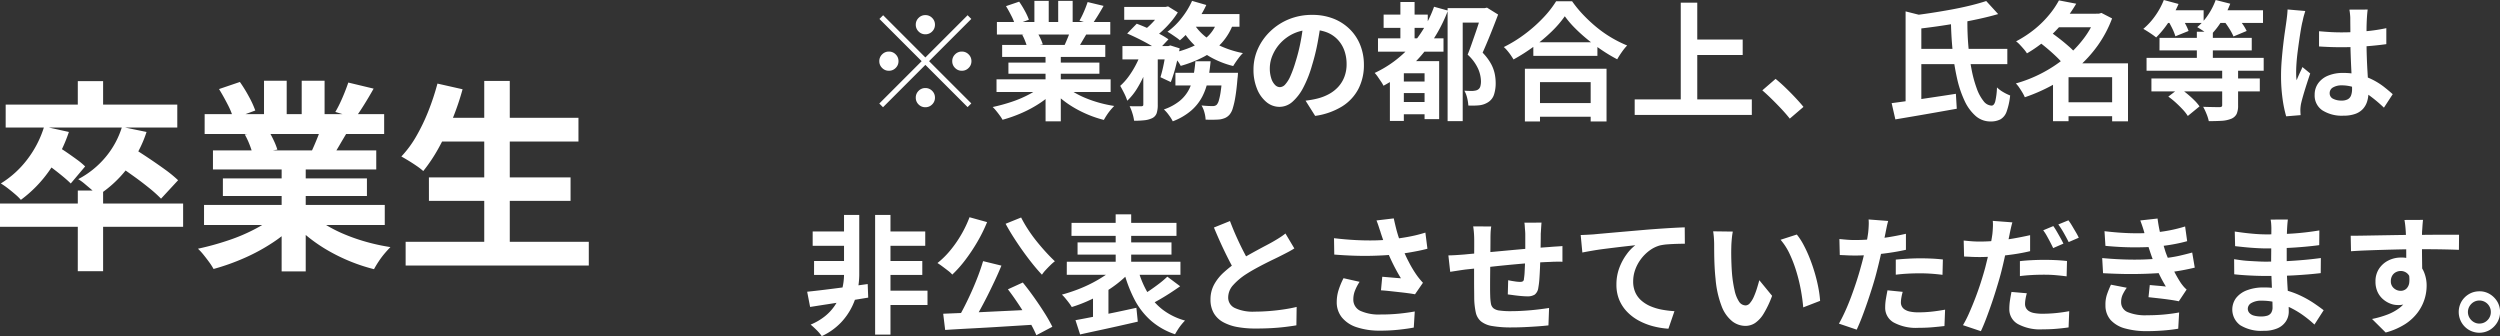
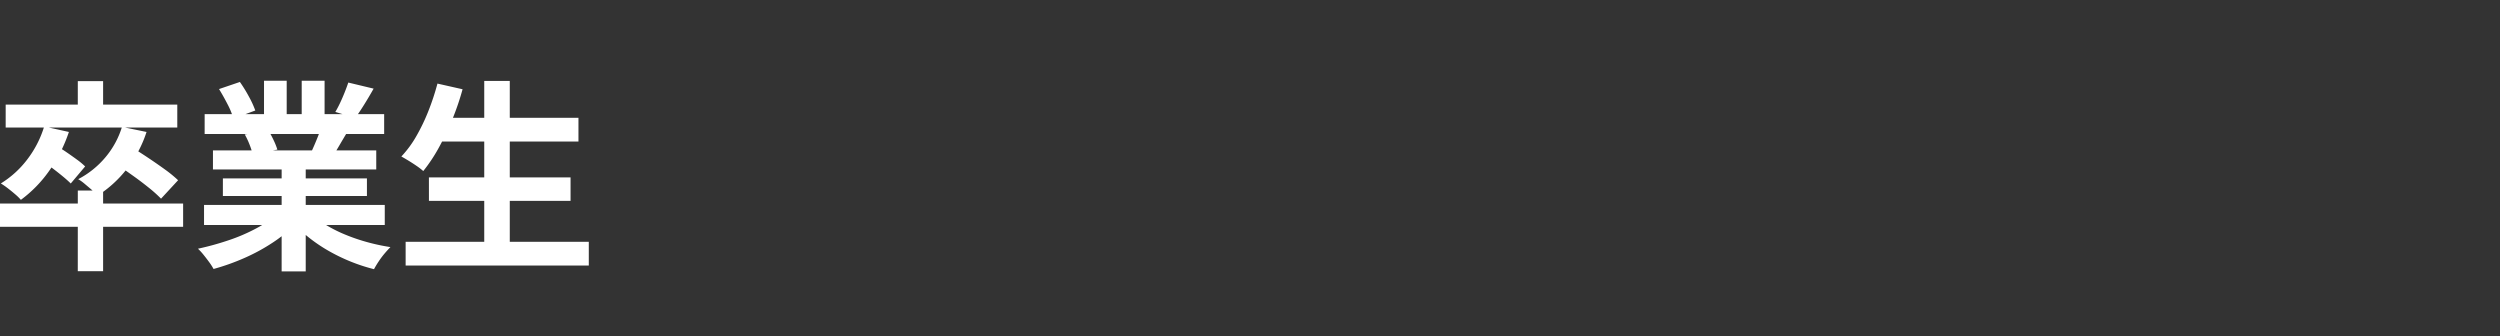
<svg xmlns="http://www.w3.org/2000/svg" width="234.436" height="31.52" viewBox="0 0 234.436 31.52">
  <rect x="0" y="0" width="234.436" height="31.52" fill="#333333" stroke="none" />
  <g id="グループ_60337" data-name="グループ 60337" transform="translate(-450.035 265.741)">
    <path id="パス_55966" data-name="パス 55966" d="M-20.273-5.871H-17.9V1.691h-2.375Zm-7.3,1.216h17.176V-2.47H-27.569Zm7.3-11.476H-17.9v3.059h-2.375Zm-6.764,2.2h16.093v2.147H-27.037Zm3.61,2.052,2.318.513A13.919,13.919,0,0,1-22.971-7.7,11.818,11.818,0,0,1-25.612-5a4.664,4.664,0,0,0-.532-.522q-.342-.295-.7-.57a7.174,7.174,0,0,0-.646-.447A9.1,9.1,0,0,0-25-8.806,9.738,9.738,0,0,0-23.427-11.875Zm7.3.038,2.3.475a11.179,11.179,0,0,1-1.862,3.486A10.979,10.979,0,0,1-18.411-5.4a4.5,4.5,0,0,0-.523-.513q-.332-.285-.684-.58a4.4,4.4,0,0,0-.618-.447,8.41,8.41,0,0,0,2.546-2.042A8.121,8.121,0,0,0-16.131-11.837Zm-7.429,3.23,1.292-1.444q.437.247.95.6t.979.694a6.6,6.6,0,0,1,.75.627l-1.349,1.6q-.285-.285-.732-.655t-.95-.751Q-23.123-8.322-23.56-8.607ZM-16.7-8.4l1.5-1.52q.684.418,1.51.969t1.586,1.1A11.845,11.845,0,0,1-10.868-6.84l-1.6,1.729a12.534,12.534,0,0,0-1.168-1.045q-.731-.589-1.549-1.168T-16.7-8.4Zm8.265,3.876H8.512v1.881H-8.436Zm.057-8.512H8.455v1.862H-8.379Zm.779,3.4H7.714v1.786H-7.6Zm.931,2.622H6.84v1.653H-6.669Zm5.51-1.729H1.1V1.71H-1.159Zm-1.653-7.429H-.684v4.028H-2.812Zm3.534,0H2.869v3.9H.722Zm-2.3,12.483,1.805.817A11.524,11.524,0,0,1-1.929-1.035,17.675,17.675,0,0,1-4.636.446,20.719,20.719,0,0,1-7.543,1.482,5.473,5.473,0,0,0-7.951.845Q-8.208.494-8.483.152a5.32,5.32,0,0,0-.523-.57A25.928,25.928,0,0,0-6.165-1.2,16.63,16.63,0,0,0-3.553-2.318,9.614,9.614,0,0,0-1.577-3.686Zm3.135-.057A8.193,8.193,0,0,0,2.964-2.669a12.859,12.859,0,0,0,1.8.912,17.66,17.66,0,0,0,2.071.713A18.857,18.857,0,0,0,9.044-.57Q8.778-.3,8.483.047a8.025,8.025,0,0,0-.551.741q-.257.39-.428.713A16.422,16.422,0,0,1,5.272.77,17.112,17.112,0,0,1,3.192-.247,14.63,14.63,0,0,1,1.33-1.52a10.824,10.824,0,0,1-1.539-1.5ZM5.092-16l2.375.57q-.437.779-.893,1.51t-.836,1.245l-1.862-.57q.228-.38.456-.865T4.76-15.1Q4.959-15.6,5.092-16ZM2.584-11.932,5-11.362q-.4.665-.76,1.282T3.591-9.025L1.653-9.557q.247-.532.513-1.188A11.875,11.875,0,0,0,2.584-11.932ZM-7.03-15.39l1.957-.665A13.429,13.429,0,0,1-4.237-14.7a9.053,9.053,0,0,1,.608,1.321l-2.052.76a7.046,7.046,0,0,0-.551-1.349Q-6.631-14.744-7.03-15.39Zm2.413,4.256,2.223-.361a9.068,9.068,0,0,1,.484.9,6.5,6.5,0,0,1,.352.884l-2.318.4a8.338,8.338,0,0,0-.3-.893A7.163,7.163,0,0,0-4.617-11.134Zm18.069-1.558H26.676v2.223H13.452Zm-.8,5.586H25.935v2.2H12.654ZM10.469-1.064H27.645V1.159H10.469ZM17.841-16.15h2.394V.019H17.841Zm-4.389.247,2.356.532a24.277,24.277,0,0,1-.988,2.888,25.139,25.139,0,0,1-1.273,2.651A14.907,14.907,0,0,1,12.122-7.7a5.706,5.706,0,0,0-.6-.466q-.371-.256-.77-.5t-.684-.4a9.967,9.967,0,0,0,1.4-1.9,17.915,17.915,0,0,0,1.14-2.375A22.909,22.909,0,0,0,13.452-15.9Z" transform="translate(477.604 -242)" fill="#fff" />
-     <path id="パス_55965" data-name="パス 55965" d="M-66-7.08a.867.867,0,0,1-.636-.264A.867.867,0,0,1-66.9-7.98a.867.867,0,0,1,.264-.636A.867.867,0,0,1-66-8.88a.867.867,0,0,1,.636.264.867.867,0,0,1,.264.636.867.867,0,0,1-.264.636A.867.867,0,0,1-66-7.08Zm0,2.172,3.96-3.96.348.348-3.96,3.96,3.96,3.96-.348.348L-66-4.212-69.972-.24l-.348-.348,3.972-3.972-3.96-3.96.348-.348Zm-2.52.348a.867.867,0,0,1-.264.636.867.867,0,0,1-.636.264.867.867,0,0,1-.636-.264.867.867,0,0,1-.264-.636.867.867,0,0,1,.264-.636.867.867,0,0,1,.636-.264.867.867,0,0,1,.636.264A.867.867,0,0,1-68.52-4.56Zm5.04,0a.867.867,0,0,1,.264-.636.867.867,0,0,1,.636-.264.867.867,0,0,1,.636.264.867.867,0,0,1,.264.636.867.867,0,0,1-.264.636.867.867,0,0,1-.636.264.867.867,0,0,1-.636-.264A.867.867,0,0,1-63.48-4.56ZM-66-2.04a.867.867,0,0,1,.636.264.867.867,0,0,1,.264.636.867.867,0,0,1-.264.636A.867.867,0,0,1-66-.24.867.867,0,0,1-66.636-.5.867.867,0,0,1-66.9-1.14a.867.867,0,0,1,.264-.636A.867.867,0,0,1-66-2.04Zm6.672-.816h10.7v1.188h-10.7Zm.036-5.376H-48.66v1.176H-59.292Zm.492,2.148h9.672v1.128H-58.8Zm.588,1.656h8.532v1.044h-8.532Zm3.48-1.092H-53.3v6.6h-1.428Zm-1.044-4.692h1.344v2.544h-1.344Zm2.232,0h1.356v2.46h-1.356ZM-55-2.328l1.14.516A7.278,7.278,0,0,1-55.218-.654a11.163,11.163,0,0,1-1.71.936,13.086,13.086,0,0,1-1.836.654,3.457,3.457,0,0,0-.258-.4Q-59.184.312-59.358.1a3.36,3.36,0,0,0-.33-.36,16.375,16.375,0,0,0,1.794-.492,10.5,10.5,0,0,0,1.65-.708A6.072,6.072,0,0,0-55-2.328Zm1.98-.036a5.175,5.175,0,0,0,.888.678,8.121,8.121,0,0,0,1.134.576,11.153,11.153,0,0,0,1.308.45,11.91,11.91,0,0,0,1.4.3q-.168.168-.354.39A5.068,5.068,0,0,0-48.99.5q-.162.246-.27.45A10.371,10.371,0,0,1-50.67.486a10.807,10.807,0,0,1-1.314-.642,9.24,9.24,0,0,1-1.176-.8,6.836,6.836,0,0,1-.972-.948Zm2.232-7.74,1.5.36q-.276.492-.564.954T-50.376-8l-1.176-.36q.144-.24.288-.546t.27-.624Q-50.868-9.852-50.784-10.1Zm-1.584,2.568,1.524.36q-.252.42-.48.81t-.408.666l-1.224-.336q.156-.336.324-.75A7.5,7.5,0,0,0-52.368-7.536ZM-58.44-9.72l1.236-.42a8.482,8.482,0,0,1,.528.858,5.718,5.718,0,0,1,.384.834l-1.3.48a4.45,4.45,0,0,0-.348-.852Q-58.188-9.312-58.44-9.72Zm1.524,2.688,1.4-.228a5.727,5.727,0,0,1,.306.57,4.108,4.108,0,0,1,.222.558l-1.464.252a5.266,5.266,0,0,0-.192-.564A4.524,4.524,0,0,0-56.916-7.032Zm9.564-2.616h3.924v1.212h-3.924Zm4.8,6.18h4.872V-2.28h-4.872ZM-47.52-5.976h4.464v1.248H-47.52Zm1.956.516h1.356V-.48a2.521,2.521,0,0,1-.1.792.827.827,0,0,1-.414.468,2.182,2.182,0,0,1-.732.2,8.665,8.665,0,0,1-.972.048,4.015,4.015,0,0,0-.156-.69,4.449,4.449,0,0,0-.264-.678q.348.012.66.012h.432a.338.338,0,0,0,.15-.042q.042-.03.042-.138Zm7.428,1.992h1.452l-.012.2a3.344,3.344,0,0,1-.036.342q-.084,1.044-.2,1.722a7.679,7.679,0,0,1-.246,1.08,1.6,1.6,0,0,1-.312.594,1.218,1.218,0,0,1-.4.294A2.2,2.2,0,0,1-38.364.9q-.216.024-.576.03t-.78-.006A3.048,3.048,0,0,0-39.834.24a2.525,2.525,0,0,0-.27-.648q.324.036.606.048t.426.012a.7.7,0,0,0,.228-.03.541.541,0,0,0,.168-.1,1.059,1.059,0,0,0,.2-.414,6.037,6.037,0,0,0,.18-.894q.084-.588.156-1.5Zm-2.544-1.08h1.428A17.563,17.563,0,0,1-39.5-2.79a5.758,5.758,0,0,1-.534,1.554A4.5,4.5,0,0,1-41.07.072,5.811,5.811,0,0,1-42.8,1.08,3.811,3.811,0,0,0-43.164.5a3.4,3.4,0,0,0-.468-.534,4.8,4.8,0,0,0,1.494-.81,3.425,3.425,0,0,0,.852-1.05,4.589,4.589,0,0,0,.42-1.248A13.684,13.684,0,0,0-40.68-4.548Zm-6.4-2.6.9-.924q.492.18,1.05.432t1.068.516a6.82,6.82,0,0,1,.858.516l-.972,1.032a6.207,6.207,0,0,0-.8-.534q-.492-.282-1.05-.558T-47.076-7.152ZM-43.4-5.976h.18l.192-.06.876.276q-.144.816-.366,1.68A12.873,12.873,0,0,1-42.984-2.6l-.972-.456a12.032,12.032,0,0,0,.318-1.284q.15-.756.234-1.428Zm4.8-2.412,1.5.228a5.57,5.57,0,0,1-1.11,1.89,6.155,6.155,0,0,1-1.686,1.3,10.949,10.949,0,0,1-2.16.852,2.535,2.535,0,0,0-.234-.384q-.162-.228-.336-.45a2.973,2.973,0,0,0-.318-.354,9.567,9.567,0,0,0,1.986-.624,4.937,4.937,0,0,0,1.488-1A3.486,3.486,0,0,0-38.6-8.388Zm-2.388-1.824,1.332.384a8.777,8.777,0,0,1-.7,1.248,12.758,12.758,0,0,1-.858,1.146,7.1,7.1,0,0,1-.918.918,3.462,3.462,0,0,0-.348-.27q-.216-.15-.432-.294t-.384-.24A6.5,6.5,0,0,0-41.976-8.6,7.494,7.494,0,0,0-40.992-10.212Zm.156,2.136a5,5,0,0,0,1.1,1.224,6.744,6.744,0,0,0,1.572.942,9.286,9.286,0,0,0,1.938.594,2.973,2.973,0,0,0-.318.354q-.174.222-.33.45t-.264.408a8.429,8.429,0,0,1-2.022-.78A7.534,7.534,0,0,1-40.806-6.1,6.765,6.765,0,0,1-42.024-7.7ZM-45.7-5.544l.924.348a15.432,15.432,0,0,1-.57,1.62,11.021,11.021,0,0,1-.774,1.536,5.573,5.573,0,0,1-.948,1.188,4.721,4.721,0,0,0-.294-.708q-.2-.4-.366-.684a5.671,5.671,0,0,0,.822-.924,8.571,8.571,0,0,0,.7-1.158A8.362,8.362,0,0,0-45.7-5.544Zm4.668-3.432h4.488v1.188H-41.6Zm-2.736-.672h.3l.228-.048.912.564a7.3,7.3,0,0,1-.648.888,9.256,9.256,0,0,1-.822.858,8.265,8.265,0,0,1-.87.7,4.435,4.435,0,0,0-.462-.372q-.27-.192-.486-.324A5.258,5.258,0,0,0-44.874-8a8.35,8.35,0,0,0,.648-.726,5.249,5.249,0,0,0,.462-.672ZM-28.908-8.22q-.12.912-.312,1.944a18.911,18.911,0,0,1-.516,2.088A10.726,10.726,0,0,1-30.552-2.1,4.577,4.577,0,0,1-31.578-.75,1.843,1.843,0,0,1-32.8-.276a1.9,1.9,0,0,1-1.218-.45A3.074,3.074,0,0,1-34.9-1.968a4.644,4.644,0,0,1-.33-1.8,4.7,4.7,0,0,1,.42-1.968,5.236,5.236,0,0,1,1.17-1.638A5.547,5.547,0,0,1-31.89-8.5,5.688,5.688,0,0,1-29.724-8.9a5.34,5.34,0,0,1,2.01.36,4.524,4.524,0,0,1,1.53,1,4.323,4.323,0,0,1,.972,1.488,4.959,4.959,0,0,1,.336,1.836,4.832,4.832,0,0,1-.516,2.256,4.265,4.265,0,0,1-1.53,1.644,6.561,6.561,0,0,1-2.526.888l-.9-1.428Q-30-.9-29.736-.948t.5-.108a4.567,4.567,0,0,0,1.074-.414,3.352,3.352,0,0,0,.87-.672,2.94,2.94,0,0,0,.582-.942,3.251,3.251,0,0,0,.21-1.188,3.733,3.733,0,0,0-.216-1.3,2.918,2.918,0,0,0-.636-1.026,2.8,2.8,0,0,0-1.02-.672,3.78,3.78,0,0,0-1.38-.234,3.957,3.957,0,0,0-1.692.342,3.961,3.961,0,0,0-1.236.882,3.872,3.872,0,0,0-.762,1.164A3.11,3.11,0,0,0-33.7-3.924a3,3,0,0,0,.144,1,1.517,1.517,0,0,0,.354.6.648.648,0,0,0,.45.2.7.7,0,0,0,.5-.258,2.878,2.878,0,0,0,.486-.786,10.634,10.634,0,0,0,.48-1.332,16.39,16.39,0,0,0,.468-1.848,18.807,18.807,0,0,0,.276-1.92Zm5.88-.708h4.14V-7.68h-4.14Zm1.428,8.2h3.024V.42H-21.6Zm0-1.92h3.06v1.08H-21.6ZM-23.556-6.7h6.144v1.248h-6.144Zm2.1-3.408h1.332V-5.88h-1.332Zm3.156.444,1.3.36a14.1,14.1,0,0,1-2.454,4.158A12.422,12.422,0,0,1-23.04-2.256a2.81,2.81,0,0,0-.222-.378l-.306-.45a2.622,2.622,0,0,0-.3-.372,10.453,10.453,0,0,0,3.372-2.5A11.21,11.21,0,0,0-18.3-9.66Zm-2.832,5.1H-18.6v1.14h-2.532V1.044H-22.44V-3.732l.792-.828Zm1.944,0h1.368V.876h-1.368Zm2.16-4.968h3.54v1.356h-2.124v9.24h-1.416Zm3.2,0h.276l.216-.048,1.044.648q-.324.864-.708,1.818t-.744,1.758a4.857,4.857,0,0,1,.78,1.032,3.429,3.429,0,0,1,.354.942,4.272,4.272,0,0,1,.09.834,3.463,3.463,0,0,1-.156,1.122,1.319,1.319,0,0,1-.516.69,1.9,1.9,0,0,1-.852.312q-.2.024-.486.03T-15.084-.4a3.721,3.721,0,0,0-.108-.7,2.533,2.533,0,0,0-.264-.69q.228.012.42.018t.336.006q.144-.012.276-.036a.643.643,0,0,0,.228-.084.511.511,0,0,0,.234-.3A1.7,1.7,0,0,0-13.9-2.7a3.057,3.057,0,0,0-.258-1.128,4.111,4.111,0,0,0-.99-1.344q.18-.444.366-.978l.372-1.068q.186-.534.336-1.014t.246-.8Zm4.836,3.2h6.012v1.272H-8.988Zm-.156,5.7h6.2V.648h-6.2ZM-9.78-3.852h7.656V1.092H-3.612V-2.592H-8.364V1.092H-9.78Zm3.744-4.92a10.06,10.06,0,0,1-1.242,1.44,15.437,15.437,0,0,1-1.668,1.4,17.344,17.344,0,0,1-1.9,1.212q-.1-.168-.246-.384t-.324-.426a2.913,2.913,0,0,0-.342-.354,12.524,12.524,0,0,0,2-1.236A13.51,13.51,0,0,0-8.052-8.64a9.413,9.413,0,0,0,1.2-1.536h1.5a11.02,11.02,0,0,0,1.08,1.308A13.9,13.9,0,0,0-3.006-7.7a11,11,0,0,0,1.386.96,11.257,11.257,0,0,0,1.428.708,5.277,5.277,0,0,0-.5.618q-.24.342-.432.678a14.517,14.517,0,0,1-1.4-.834q-.708-.474-1.362-1.008A15.349,15.349,0,0,1-5.1-7.674,8.958,8.958,0,0,1-6.036-8.772ZM5.652-6.588h4.992v1.452H5.652ZM.516-.972H11.5V.48H.516Zm4.32-9.072H6.384V-.168H4.836ZM15.06.828q-.36-.456-.8-.924t-.9-.918q-.456-.45-.876-.81L13.728-2.9q.432.348.924.822t.942.954q.45.48.75.852ZM30.168-8.436h1.548q-.012,1.26.09,2.448a20.808,20.808,0,0,0,.3,2.2A11.237,11.237,0,0,0,32.592-2a4.066,4.066,0,0,0,.642,1.188,1,1,0,0,0,.75.42q.228,0,.342-.39A6.455,6.455,0,0,0,34.488-2.1a2.838,2.838,0,0,0,.594.444,4.416,4.416,0,0,0,.642.312,6.369,6.369,0,0,1-.33,1.512,1.344,1.344,0,0,1-.576.726,1.942,1.942,0,0,1-.93.2,2.086,2.086,0,0,1-1.4-.516A4.271,4.271,0,0,1,31.452-.84a10.041,10.041,0,0,1-.708-2.112,21.127,21.127,0,0,1-.414-2.6Q30.192-6.948,30.168-8.436ZM26.736-5.712H35.46v1.428H26.736ZM25.92-9.228l1.476.372v8.7H25.92Zm7.56-.972L34.6-8.976q-.828.24-1.788.45t-1.974.39q-1.014.18-2.04.324t-2.01.252a3.293,3.293,0,0,0-.168-.636,6.652,6.652,0,0,0-.252-.624q.948-.108,1.926-.258T30.21-9.4q.942-.174,1.776-.378T33.48-10.2ZM24.612-.624q.768-.1,1.764-.24T28.47-1.17q1.1-.162,2.166-.33L30.72-.1l-2.028.36q-1.02.18-1.974.342T24.96.9ZM40.584-.708h5.364V.6H40.584Zm-.612-8.3h4.26V-7.74h-4.26ZM40.3-10.26l1.62.312a13.918,13.918,0,0,1-1.182,1.7,13.26,13.26,0,0,1-1.512,1.572A12.3,12.3,0,0,1,37.3-5.292a2.922,2.922,0,0,0-.288-.39q-.18-.21-.372-.414a2.52,2.52,0,0,0-.36-.324,10.591,10.591,0,0,0,1.77-1.164A9.545,9.545,0,0,0,39.384-8.91,8.187,8.187,0,0,0,40.3-10.26Zm3.48,1.248h.264l.24-.072,1,.516a10.961,10.961,0,0,1-1.362,2.562,11.944,11.944,0,0,1-1.908,2.082,13.5,13.5,0,0,1-2.322,1.608,16.238,16.238,0,0,1-2.592,1.14,3.366,3.366,0,0,0-.228-.444q-.144-.24-.3-.468a2.693,2.693,0,0,0-.312-.384,12.61,12.61,0,0,0,2.418-.954,12.62,12.62,0,0,0,2.172-1.422A10.707,10.707,0,0,0,42.6-6.654a8.179,8.179,0,0,0,1.176-2.118ZM38.4-6.384l1.08-.924q.42.288.882.648t.876.726a6.013,6.013,0,0,1,.678.69L40.752-4.212a5.941,5.941,0,0,0-.624-.7q-.4-.39-.852-.774T38.4-6.384Zm6.888,2.028h1.488V1.08H45.288Zm-4.092,0h4.812v1.3H41.2V1.068H39.744V-3.3l1.1-1.056ZM53.232-7.32h1.5v3.192h-1.5Zm-3.5.576H58.38v1.176H49.728ZM48.516-4.872H59.5V-3.66H48.516Zm.456,1.932H59.136v1.212H48.972Zm6.636-.888H57.1v3.42a1.9,1.9,0,0,1-.138.8.979.979,0,0,1-.522.456,2.823,2.823,0,0,1-.9.186q-.516.03-1.188.03a3.869,3.869,0,0,0-.216-.684,5.753,5.753,0,0,0-.312-.66q.312.012.624.018T55-.252h.354a.338.338,0,0,0,.2-.042.18.18,0,0,0,.054-.15ZM50.04-9.336h3.828v1.188H50.04Zm4.776,0h4.62v1.188h-4.62Zm-4.68-.96,1.38.372a10.281,10.281,0,0,1-.954,1.74,9.158,9.158,0,0,1-1.146,1.4q-.144-.12-.36-.27t-.444-.294q-.228-.144-.4-.24A6.436,6.436,0,0,0,49.32-8.8,6.933,6.933,0,0,0,50.136-10.3Zm4.86,0,1.368.348A9.024,9.024,0,0,1,55.53-8.28a7.158,7.158,0,0,1-1.074,1.344q-.144-.12-.36-.276t-.438-.3q-.222-.144-.39-.24a5.272,5.272,0,0,0,1.008-1.134A6.432,6.432,0,0,0,55-10.3ZM50.5-8.424l1.164-.444q.228.336.456.75a4.813,4.813,0,0,1,.336.726l-1.236.5a4.733,4.733,0,0,0-.294-.738Q50.712-8.064,50.5-8.424Zm5.232.036,1.164-.468q.276.324.57.738a4.71,4.71,0,0,1,.438.726l-1.236.516a4.839,4.839,0,0,0-.39-.732A8.536,8.536,0,0,0,55.728-8.388ZM50.556-1.236l1.044-.8a8.353,8.353,0,0,1,.714.528q.366.3.678.612a4.128,4.128,0,0,1,.492.576l-1.1.9a3.869,3.869,0,0,0-.468-.6q-.3-.324-.648-.642A7.014,7.014,0,0,0,50.556-1.236ZM64.692-7.368q.516.048,1.038.078t1.062.03q1.1,0,2.2-.1A15.784,15.784,0,0,0,71-7.656v1.5q-.936.132-2.028.21t-2.184.078q-.528,0-1.05-.018t-1.05-.054ZM69.252-9.4q-.024.168-.042.372t-.03.408q-.012.192-.024.516t-.012.726v.846q0,.816.024,1.53t.06,1.32l.066,1.11q.03.5.03.936a2.836,2.836,0,0,1-.126.864,1.838,1.838,0,0,1-.4.7A1.788,1.788,0,0,1,68.07.39a3.26,3.26,0,0,1-1.1.162A3.381,3.381,0,0,1,65,.048a1.664,1.664,0,0,1-.72-1.452,1.823,1.823,0,0,1,.324-1.074,2.114,2.114,0,0,1,.924-.72,3.566,3.566,0,0,1,1.416-.258,6.183,6.183,0,0,1,1.548.18,5.992,5.992,0,0,1,1.272.48,6.543,6.543,0,0,1,1.026.654q.45.354.81.678L70.776-.2A13.138,13.138,0,0,0,69.444-1.32a5.892,5.892,0,0,0-1.29-.72,3.6,3.6,0,0,0-1.326-.252,1.573,1.573,0,0,0-.822.192.6.6,0,0,0-.318.54.557.557,0,0,0,.324.528,1.7,1.7,0,0,0,.792.168,1.167,1.167,0,0,0,.588-.126.69.69,0,0,0,.306-.372,1.735,1.735,0,0,0,.09-.594q0-.312-.024-.816T67.71-3.9q-.03-.624-.054-1.3t-.024-1.326q0-.684-.006-1.242T67.62-8.6q0-.132-.024-.372t-.06-.42ZM63.4-9.264l-.1.336q-.066.216-.108.42T63.12-8.2q-.06.252-.132.678t-.15.96q-.078.534-.15,1.092T62.58-4.41q-.036.5-.036.858,0,.18.006.39a2.33,2.33,0,0,0,.042.39q.084-.216.174-.42t.186-.408q.1-.2.18-.408l.732.6q-.168.492-.342,1.032t-.312,1.02q-.138.48-.21.8-.024.12-.042.288a2.689,2.689,0,0,0-.018.276q0,.1.006.234T62.964.5L61.608.612a11.513,11.513,0,0,1-.336-1.626,15.471,15.471,0,0,1-.144-2.214q0-.672.06-1.41t.138-1.422q.078-.684.162-1.254t.132-.918q.036-.252.072-.57t.048-.606ZM-69.972,11.408h3.96v1.344h-3.96Zm-.012,5.556H-65.8v1.344h-4.188Zm-.084-2.784h3.78v1.308h-3.78Zm-6.5-2.772h3.636v1.344h-3.636Zm.132,2.772h3.432v1.308H-76.44Zm5.724-4.32h1.44V21.08h-1.44Zm-6.372,7.2q.708-.072,1.638-.186t1.968-.252q1.038-.138,2.07-.282l.048,1.272q-.96.156-1.926.318t-1.866.3q-.9.138-1.656.258Zm3.456-7.2H-72.2v5.628a7.565,7.565,0,0,1-.144,1.38,6.432,6.432,0,0,1-.522,1.566,6.031,6.031,0,0,1-1.062,1.53,5.889,5.889,0,0,1-1.788,1.26,4.018,4.018,0,0,0-.48-.564q-.3-.3-.564-.516a5.535,5.535,0,0,0,1.344-.786,4.506,4.506,0,0,0,.9-.966,4.863,4.863,0,0,0,.54-1.038,5.409,5.409,0,0,0,.27-1.008,5.492,5.492,0,0,0,.078-.858Zm13.044,4.332,1.716.42q-.288.7-.63,1.428t-.7,1.44q-.36.708-.714,1.35t-.69,1.158l-1.344-.42q.324-.552.66-1.218t.654-1.38q.318-.714.588-1.428T-60.588,14.192Zm-3.744,4.932,1.9-.078q1.056-.042,2.232-.1t2.394-.114l2.406-.12-.048,1.416-3.108.192q-1.572.1-3.006.174t-2.586.15Zm6.072-2.292,1.392-.636q.528.648,1.056,1.392t.978,1.458a14.165,14.165,0,0,1,.738,1.3l-1.5.792A10.412,10.412,0,0,0-56.28,19.8q-.444-.75-.96-1.53T-58.26,16.832Zm-3.6-6.756,1.644.456a14.317,14.317,0,0,1-.918,1.86,16.706,16.706,0,0,1-1.134,1.7,11.187,11.187,0,0,1-1.212,1.362,2.69,2.69,0,0,0-.4-.366q-.258-.2-.528-.4t-.462-.318A8.054,8.054,0,0,0-63.678,13.2a10.823,10.823,0,0,0,1.038-1.488A10.844,10.844,0,0,0-61.86,10.076Zm4.836.024a11.291,11.291,0,0,0,.63,1.092,13.646,13.646,0,0,0,.8,1.11q.438.546.882,1.032t.852.87a4.4,4.4,0,0,0-.42.366q-.228.222-.444.456a3.312,3.312,0,0,0-.348.438q-.432-.456-.888-1.026t-.906-1.2q-.45-.63-.864-1.278t-.75-1.272Zm4.728.5h9.84v1.224H-52.3Zm.564,1.836h8.808v1.14h-8.808Zm-1.008,1.812h10.656v1.224H-52.74ZM-48.156,9.8H-46.7v5.472h-1.452Zm.012,4.9,1.248.6a10.032,10.032,0,0,1-1.11,1,12.186,12.186,0,0,1-1.326.894,14.609,14.609,0,0,1-1.452.744,13.232,13.232,0,0,1-1.488.558,3.8,3.8,0,0,0-.258-.384q-.162-.216-.336-.426a3.668,3.668,0,0,0-.33-.354q.708-.192,1.44-.468a13.1,13.1,0,0,0,1.4-.624A12.553,12.553,0,0,0-49.11,15.5,5.689,5.689,0,0,0-48.144,14.7Zm2.076.228a8.667,8.667,0,0,0,.876,2.16,5.651,5.651,0,0,0,1.44,1.65,6.128,6.128,0,0,0,2.1,1.026,4.918,4.918,0,0,0-.336.378,4.96,4.96,0,0,0-.336.468q-.156.246-.264.438a6.593,6.593,0,0,1-2.262-1.278,6.881,6.881,0,0,1-1.536-1.974,12.771,12.771,0,0,1-1-2.616Zm2.76.72,1.2.9q-.456.324-.948.642t-.972.594q-.48.276-.9.492l-.9-.78q.4-.24.858-.552t.9-.648A8.987,8.987,0,0,0-43.308,15.644Zm-8.616,4.08q.732-.132,1.674-.318t1.98-.4q1.038-.216,2.058-.444l.132,1.3q-.936.216-1.9.432t-1.86.408q-.894.192-1.65.36Zm1.644-2.436.948-.948.5.132v3.444H-50.28ZM-31.4,13q-.264.168-.558.324t-.63.324q-.276.144-.678.336t-.864.426q-.462.234-.93.492t-.876.522a5.956,5.956,0,0,0-1.206,1.02,1.729,1.729,0,0,0-.462,1.164,1.068,1.068,0,0,0,.624.978,4.01,4.01,0,0,0,1.872.342q.624,0,1.326-.054t1.386-.156q.684-.1,1.212-.234l-.024,1.728q-.5.084-1.1.156t-1.284.108q-.69.036-1.47.036a9.342,9.342,0,0,1-1.662-.138,4.387,4.387,0,0,1-1.332-.45,2.3,2.3,0,0,1-.888-.84,2.47,2.47,0,0,1-.318-1.3,2.889,2.889,0,0,1,.336-1.392,4.33,4.33,0,0,1,.918-1.152,11.192,11.192,0,0,1,1.278-1q.432-.288.912-.558t.942-.522q.462-.252.864-.462t.666-.366q.348-.2.612-.372a5.733,5.733,0,0,0,.5-.36Zm-6.036-2.568q.3.792.63,1.524t.66,1.368q.33.636.606,1.14l-1.356.8q-.324-.552-.672-1.236t-.7-1.446q-.348-.762-.672-1.542Zm14.124,1.044q-.072-.2-.168-.5t-.216-.6l1.62-.192q.1.468.216.93t.264.9q.144.438.288.822a12.133,12.133,0,0,0,.654,1.458,10.661,10.661,0,0,0,.666,1.122q.156.228.318.426t.33.378l-.744,1.08q-.252-.048-.636-.1t-.834-.1l-.9-.1q-.45-.048-.822-.072l.12-1.272.636.054.63.054q.294.024.486.036-.216-.348-.456-.792t-.468-.93q-.228-.486-.42-.978t-.33-.912Q-23.22,11.78-23.316,11.48Zm-4.368.564q1.116.132,2.1.18t1.836.024q.852-.024,1.56-.108.552-.072,1.074-.156t1.032-.2q.51-.12.966-.264l.192,1.512q-.4.108-.858.2t-.954.174q-.492.078-.972.138-1.212.132-2.664.156t-3.288-.12Zm2.4,4.092a4.412,4.412,0,0,0-.432.822,2.193,2.193,0,0,0-.156.8,1.151,1.151,0,0,0,.66,1.1,4.179,4.179,0,0,0,1.884.342,17.14,17.14,0,0,0,1.782-.084q.8-.084,1.434-.2L-20.2,20.42q-.5.1-1.314.192a16.522,16.522,0,0,1-1.914.1,6.781,6.781,0,0,1-2.112-.318,2.969,2.969,0,0,1-1.392-.912,2.24,2.24,0,0,1-.492-1.458,3.721,3.721,0,0,1,.162-1.086,7.063,7.063,0,0,1,.474-1.146ZM-8.22,10.58q-.012.1-.024.282t-.024.39q-.012.2-.024.372,0,.4-.006.768t-.012.7q-.006.33-.018.642-.012.528-.036,1.1t-.06,1.068a7.177,7.177,0,0,1-.1.8.957.957,0,0,1-.336.63,1.27,1.27,0,0,1-.708.162q-.2,0-.558-.03t-.7-.078q-.342-.048-.558-.072l.036-1.332q.276.06.606.108a3.78,3.78,0,0,0,.5.048.535.535,0,0,0,.27-.054.262.262,0,0,0,.1-.222A5.691,5.691,0,0,0-9.81,15.3q.018-.348.036-.762t.03-.81v-2.04q0-.156-.018-.366t-.03-.414a2.469,2.469,0,0,0-.036-.324Zm-4.716.36a5.042,5.042,0,0,0-.06.582q-.012.282-.012.666,0,.324-.006.864t-.012,1.17l-.012,1.26q-.006.63-.006,1.146t.012.816a4.656,4.656,0,0,0,.066.726.743.743,0,0,0,.234.438,1.133,1.133,0,0,0,.57.216,7.344,7.344,0,0,0,1.062.06q.588,0,1.248-.042t1.272-.114q.612-.072,1.068-.144l-.06,1.632q-.4.048-.984.09t-1.224.072q-.636.03-1.212.03a10.412,10.412,0,0,1-1.86-.132,2.229,2.229,0,0,1-1.056-.444,1.521,1.521,0,0,1-.48-.84,7,7,0,0,1-.144-1.308q0-.264-.006-.708t-.006-.99V14.864q0-.576.006-1.1t.006-.918v-.576q0-.372-.024-.7t-.072-.636Zm-4.02,2.712q.264,0,.66-.024t.852-.06q.36-.036,1.068-.1l1.608-.15,1.878-.174q.978-.09,1.878-.162t1.6-.12q.252-.024.57-.042t.582-.042v1.476a2.831,2.831,0,0,0-.312-.012q-.216,0-.45.006t-.39.018q-.468.012-1.14.054t-1.44.108q-.768.066-1.566.144t-1.53.162q-.732.084-1.32.144l-.936.1q-.192.024-.468.066l-.546.084-.426.066Zm12.408-1.908q.36-.012.684-.03l.5-.03q.372-.036.912-.084l1.218-.108,1.446-.126,1.6-.138q.624-.048,1.248-.09t1.182-.072q.558-.03.966-.042L5.22,12.56q-.324,0-.744.012t-.834.042a5.137,5.137,0,0,0-.738.1,2.949,2.949,0,0,0-1,.486,3.887,3.887,0,0,0-.81.81,3.726,3.726,0,0,0-.534,1,3.246,3.246,0,0,0-.186,1.074,2.491,2.491,0,0,0,.2,1.038,2.217,2.217,0,0,0,.57.768A3.229,3.229,0,0,0,2,18.422a5.13,5.13,0,0,0,1.062.318,9.269,9.269,0,0,0,1.182.144l-.564,1.644a7.469,7.469,0,0,1-1.47-.24A6.085,6.085,0,0,1,.882,19.76,4.44,4.44,0,0,1-.2,18.938a3.6,3.6,0,0,1-.732-1.116,3.616,3.616,0,0,1-.264-1.41,4.426,4.426,0,0,1,.276-1.6A5.226,5.226,0,0,1-.24,13.55,4.044,4.044,0,0,1,.576,12.7l-.81.09q-.474.054-1.02.12t-1.11.138q-.564.072-1.086.162t-.942.174ZM9.72,11.42a4.555,4.555,0,0,0-.078.492q-.03.276-.048.54t-.018.432q-.012.4-.006.816t.024.858q.018.438.054.87a11.539,11.539,0,0,0,.24,1.524,3.071,3.071,0,0,0,.408,1.026.749.749,0,0,0,.636.366.549.549,0,0,0,.4-.228,2.358,2.358,0,0,0,.36-.594,7.052,7.052,0,0,0,.288-.774q.126-.408.222-.768l1.2,1.464a9.481,9.481,0,0,1-.786,1.662,2.819,2.819,0,0,1-.81.888,1.654,1.654,0,0,1-.912.27,2.031,2.031,0,0,1-1.23-.432,3.282,3.282,0,0,1-.99-1.4A9.229,9.229,0,0,1,8.1,15.86q-.06-.552-.09-1.164t-.036-1.164q-.006-.552-.006-.912,0-.252-.024-.6a6.132,6.132,0,0,0-.072-.624Zm6,.276a5.963,5.963,0,0,1,.648,1,12.218,12.218,0,0,1,.576,1.26q.264.672.468,1.374t.33,1.368a10.159,10.159,0,0,1,.162,1.218l-1.584.612q-.06-.732-.216-1.6a15.691,15.691,0,0,0-.42-1.74,12.137,12.137,0,0,0-.63-1.656,5.736,5.736,0,0,0-.858-1.344Zm8.568-1.272q-.072.24-.144.588t-.108.54q-.084.408-.21,1T23.55,13.8q-.15.66-.306,1.26-.156.636-.384,1.374t-.486,1.5q-.258.762-.522,1.452t-.516,1.23l-1.668-.564q.264-.456.564-1.11t.582-1.41q.282-.756.522-1.5t.408-1.38q.12-.42.228-.864t.192-.864q.084-.42.15-.786t.1-.642q.036-.336.048-.672a3.7,3.7,0,0,0-.012-.54Zm-3.06,1.788q.732,0,1.524-.072t1.6-.2q.8-.132,1.6-.312v1.5q-.744.168-1.584.288T22.7,13.6q-.816.066-1.5.066-.432,0-.78-.018t-.672-.03l-.036-1.5q.468.048.8.072T21.228,12.212ZM25,14.048q.5-.048,1.116-.084t1.188-.036q.516,0,1.05.024t1.062.084l-.036,1.44q-.444-.06-.978-.1t-1.086-.042q-.612,0-1.182.03t-1.134.1Zm.648,3.024a5.233,5.233,0,0,0-.12.522,2.751,2.751,0,0,0-.048.474.769.769,0,0,0,.348.654,1.418,1.418,0,0,0,.5.2,3.7,3.7,0,0,0,.8.072,11.575,11.575,0,0,0,1.23-.066q.618-.066,1.266-.186l-.06,1.536q-.5.06-1.116.114t-1.332.054a4.394,4.394,0,0,1-2.31-.5,1.573,1.573,0,0,1-.8-1.41,4.894,4.894,0,0,1,.072-.828q.072-.42.144-.78Zm10.284-6.516q-.072.252-.15.594t-.114.546q-.084.408-.21,1t-.27,1.242q-.144.654-.3,1.266t-.39,1.368q-.222.744-.48,1.5t-.522,1.452q-.264.7-.516,1.236l-1.68-.564a10.18,10.18,0,0,0,.57-1.116q.294-.66.582-1.41t.528-1.5q.24-.75.408-1.374.108-.432.216-.876t.2-.864q.09-.42.156-.786t.1-.63q.036-.336.048-.672a3.908,3.908,0,0,0-.012-.552Zm-3.06,1.8q.732,0,1.524-.072t1.6-.21q.8-.138,1.6-.318v1.5q-.744.18-1.584.3t-1.656.186q-.816.066-1.5.066-.432,0-.78-.018t-.672-.03l-.036-1.5q.468.048.8.072T32.868,12.356Zm3.768,1.836q.5-.06,1.116-.09t1.188-.03q.516,0,1.05.024t1.062.084l-.036,1.44q-.444-.06-.978-.108t-1.086-.048q-.624,0-1.188.03t-1.128.1Zm.648,3.012a5.106,5.106,0,0,0-.12.528,2.8,2.8,0,0,0-.048.468.82.82,0,0,0,.084.372.8.8,0,0,0,.264.294,1.348,1.348,0,0,0,.5.192,4.023,4.023,0,0,0,.8.066q.6,0,1.224-.06t1.272-.18l-.06,1.524q-.5.072-1.116.126t-1.332.054a4.352,4.352,0,0,1-2.31-.5,1.577,1.577,0,0,1-.8-1.4,5.4,5.4,0,0,1,.066-.84q.066-.42.138-.768Zm2.484-6.3q.156.216.33.516t.342.6q.168.3.276.528l-.96.42q-.12-.252-.276-.552t-.324-.6a4.128,4.128,0,0,0-.336-.516Zm1.416-.54a4.912,4.912,0,0,1,.348.522l.354.6a5.093,5.093,0,0,1,.27.51l-.948.408q-.192-.384-.456-.852a7.436,7.436,0,0,0-.516-.8Zm3.384,1.02q1.32.156,2.43.186a20.1,20.1,0,0,0,2.058-.042,15.767,15.767,0,0,0,1.584-.216,13.483,13.483,0,0,0,1.488-.372l.192,1.38q-.648.18-1.4.312t-1.548.2q-.924.072-2.13.066t-2.586-.138Zm-.216,2.52q1.092.1,2.088.132t1.872,0q.876-.036,1.6-.1a12.046,12.046,0,0,0,1.668-.246q.7-.162,1.212-.306l.24,1.416q-.54.132-1.188.252t-1.38.2q-.768.072-1.758.114T46.62,15.4q-1.092-.018-2.184-.078ZM48.36,11.72q-.084-.336-.192-.666t-.24-.678l1.62-.18q.072.564.186,1.11T50,12.356q.15.5.294.972.144.408.378.93t.51,1.044q.276.522.552.942.12.168.246.318a2.548,2.548,0,0,0,.294.294l-.732,1.1q-.336-.072-.834-.144t-1.032-.132l-.978-.108.12-1.14q.372.036.81.072t.7.072a14.9,14.9,0,0,1-.822-1.572q-.342-.768-.57-1.428-.144-.42-.24-.726t-.174-.576Zm-1.7,4.968a4.294,4.294,0,0,0-.372.618,1.6,1.6,0,0,0-.156.714.99.99,0,0,0,.618.954,4.348,4.348,0,0,0,1.806.294q.852,0,1.614-.072t1.4-.192l-.084,1.524q-.624.108-1.4.168t-1.512.06a7.5,7.5,0,0,1-2.07-.252,2.818,2.818,0,0,1-1.35-.786,2.04,2.04,0,0,1-.492-1.386,2.936,2.936,0,0,1,.15-1.038,9.293,9.293,0,0,1,.366-.894Zm15.108-6.4q-.024.18-.042.4t-.03.45q-.012.24-.024.642t-.012.882v1.8q0,.5.024,1.122t.066,1.248q.042.63.072,1.176t.03.906a1.672,1.672,0,0,1-.264.918,1.784,1.784,0,0,1-.786.654,3.149,3.149,0,0,1-1.314.24A3.761,3.761,0,0,1,57.3,20.2a1.824,1.824,0,0,1-.39-2.55,2.326,2.326,0,0,1,1.02-.726,4.311,4.311,0,0,1,1.59-.264,7.731,7.731,0,0,1,1.842.21,8.182,8.182,0,0,1,1.566.546,9.686,9.686,0,0,1,1.26.708q.552.372.936.672l-.864,1.344a10.606,10.606,0,0,0-.966-.8,8.4,8.4,0,0,0-1.164-.72A7.145,7.145,0,0,0,60.8,18.1a5.435,5.435,0,0,0-1.482-.2,1.81,1.81,0,0,0-.966.216.622.622,0,0,0-.342.528.589.589,0,0,0,.144.4.87.87,0,0,0,.42.252,2.432,2.432,0,0,0,.7.084,1.909,1.909,0,0,0,.558-.072.668.668,0,0,0,.366-.264.945.945,0,0,0,.132-.54q0-.264-.018-.756t-.042-1.086q-.024-.594-.048-1.17t-.024-1.02q0-.432.006-.906t.006-.942q0-.468.006-.858t.006-.642q0-.168-.018-.414a3.1,3.1,0,0,0-.054-.414Zm-4.98,1.128q.324.048.72.1t.81.09q.414.042.786.06t.648.018q1.224,0,2.442-.078t2.526-.294l-.012,1.38q-.612.084-1.416.156t-1.71.114Q60.672,13,59.76,13q-.372,0-.918-.03t-1.086-.084q-.54-.054-.936-.1Zm-.06,2.592q.288.048.684.1t.81.072q.414.024.786.042t.612.018q1.116,0,2.022-.048t1.7-.12Q64.128,14,64.86,13.9l-.012,1.416q-.624.072-1.206.12t-1.188.084q-.606.036-1.3.048t-1.56.012q-.348,0-.864-.018t-1.05-.054q-.534-.036-.942-.084Zm17.712-3.684q-.012.1-.03.306t-.03.42q-.012.21-.024.306-.012.24-.012.642V12.9q0,.492.006.99t.012.936q.006.438.006.726l-1.5-.5V13.61q0-.45-.006-.894t-.018-.8q-.012-.36-.024-.54-.024-.372-.06-.654t-.06-.39Zm-6.78,1.488q.528,0,1.2-.012l1.4-.024,1.44-.024q.708-.012,1.332-.018t1.08-.006q.456,0,1-.006t1.068-.006H77.82l-.012,1.416q-.564-.024-1.488-.042t-2.256-.018q-.816,0-1.656.018t-1.668.042q-.828.024-1.6.054t-1.452.078Zm6.492,3.552A4.861,4.861,0,0,1,73.914,17a1.83,1.83,0,0,1-1.866,1.308,1.915,1.915,0,0,1-.7-.144,2.278,2.278,0,0,1-.678-.42,2.015,2.015,0,0,1-.5-.684,2.3,2.3,0,0,1-.186-.96,2.119,2.119,0,0,1,.324-1.182,2.247,2.247,0,0,1,.87-.78,2.589,2.589,0,0,1,1.206-.282,2.349,2.349,0,0,1,1.326.354,2.2,2.2,0,0,1,.8.954,3.27,3.27,0,0,1,.27,1.356,4.23,4.23,0,0,1-.192,1.224,4.188,4.188,0,0,1-.63,1.242,4.521,4.521,0,0,1-1.176,1.1,6.5,6.5,0,0,1-1.842.8L69.66,19.616a9.05,9.05,0,0,0,1.428-.408,4.526,4.526,0,0,0,1.158-.636,2.715,2.715,0,0,0,.78-.948,3,3,0,0,0,.282-1.356,1.189,1.189,0,0,0-.282-.864.915.915,0,0,0-.678-.288.982.982,0,0,0-.444.108.846.846,0,0,0-.348.324,1,1,0,0,0-.132.528.825.825,0,0,0,.282.654.949.949,0,0,0,.642.246.787.787,0,0,0,.51-.18.948.948,0,0,0,.294-.6,2.75,2.75,0,0,0-.12-1.128Zm5.568,1.656a1.849,1.849,0,0,1,.984.264,2.051,2.051,0,0,1,.7.7,1.932,1.932,0,0,1,0,1.95,2.034,2.034,0,0,1-.7.708,1.943,1.943,0,0,1-1.956,0,1.953,1.953,0,0,1-.7-.708,1.971,1.971,0,0,1,0-1.95,1.968,1.968,0,0,1,.7-.7A1.867,1.867,0,0,1,79.716,17.024Zm.012,3.024a1.02,1.02,0,0,0,.756-.318,1.05,1.05,0,0,0,.312-.762,1.061,1.061,0,0,0-.144-.546,1.072,1.072,0,0,0-.39-.39,1.073,1.073,0,0,0-1.074,0,1.137,1.137,0,0,0-.39.39,1.069,1.069,0,0,0,0,1.092,1.137,1.137,0,0,0,.39.39A1.029,1.029,0,0,0,79.728,20.048Z" transform="translate(602.811 -255.445)" fill="#fff" />
  </g>
</svg>